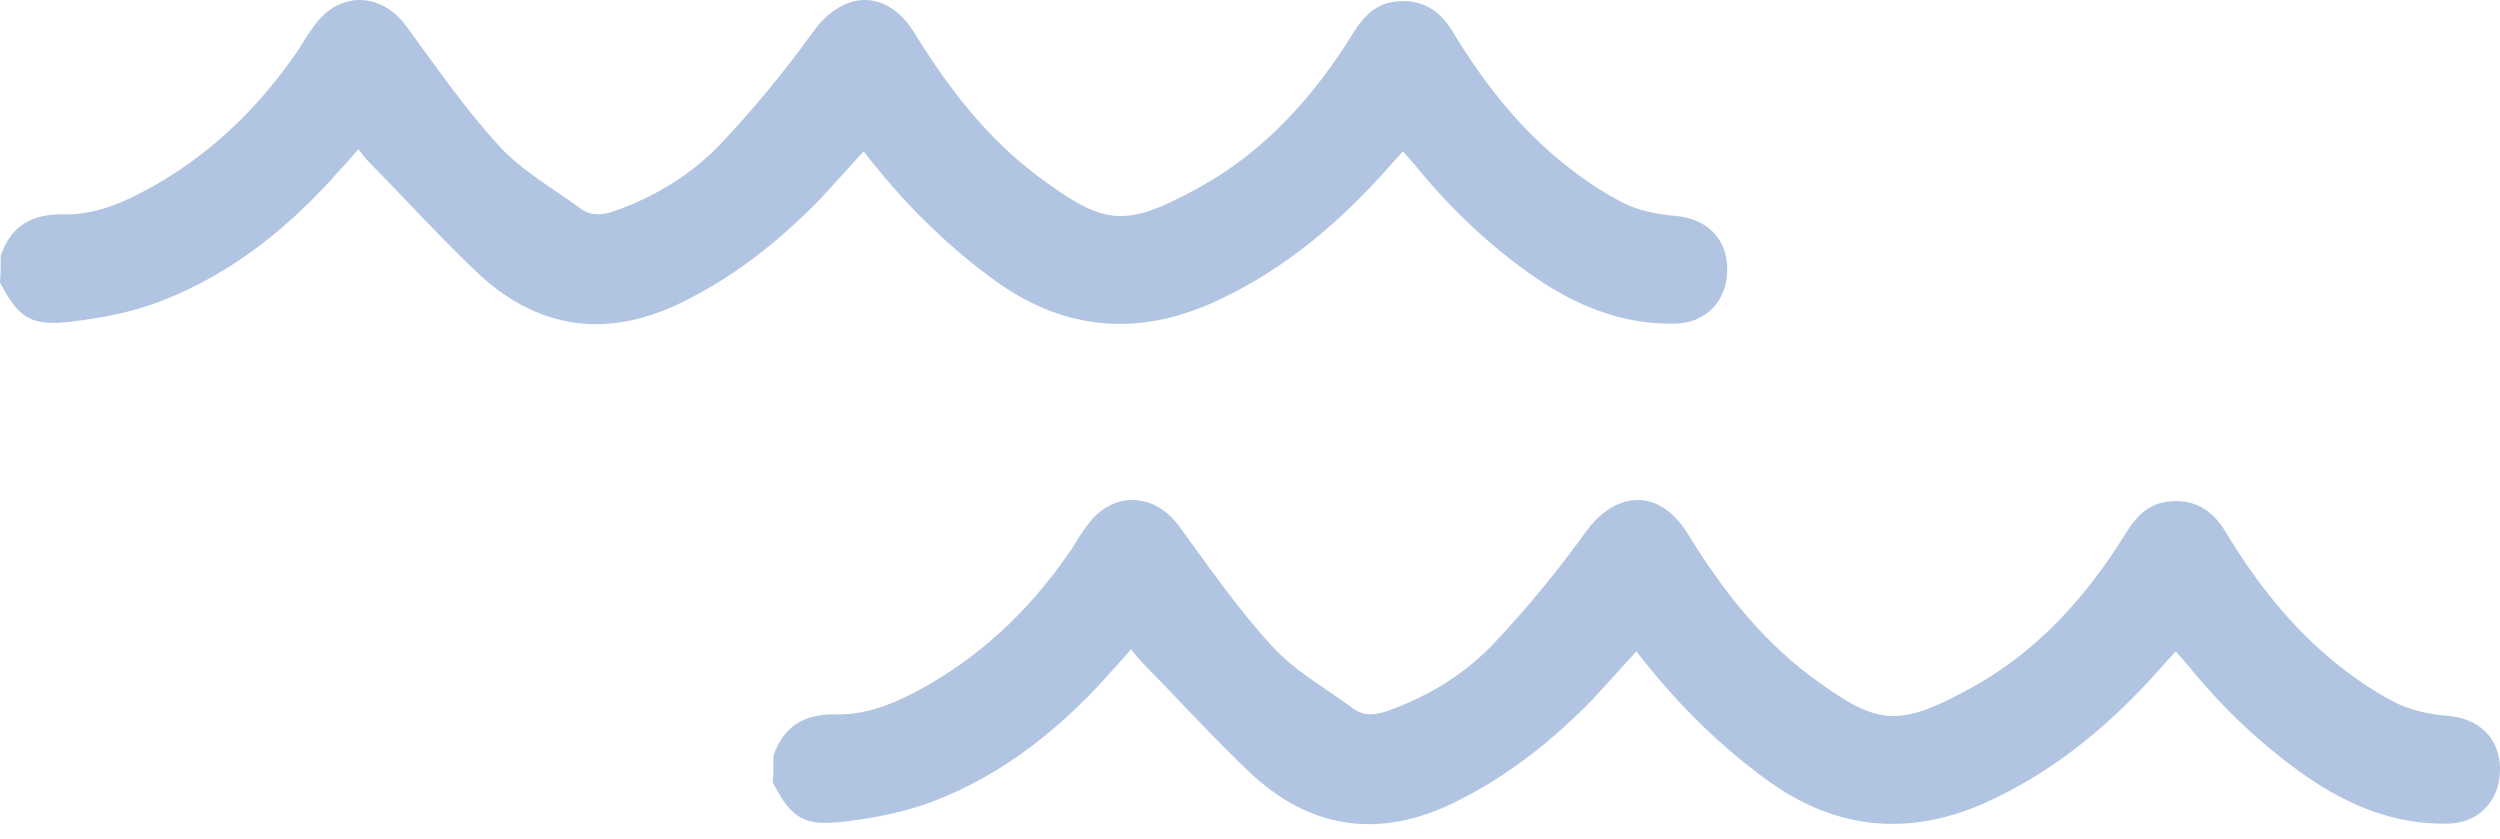
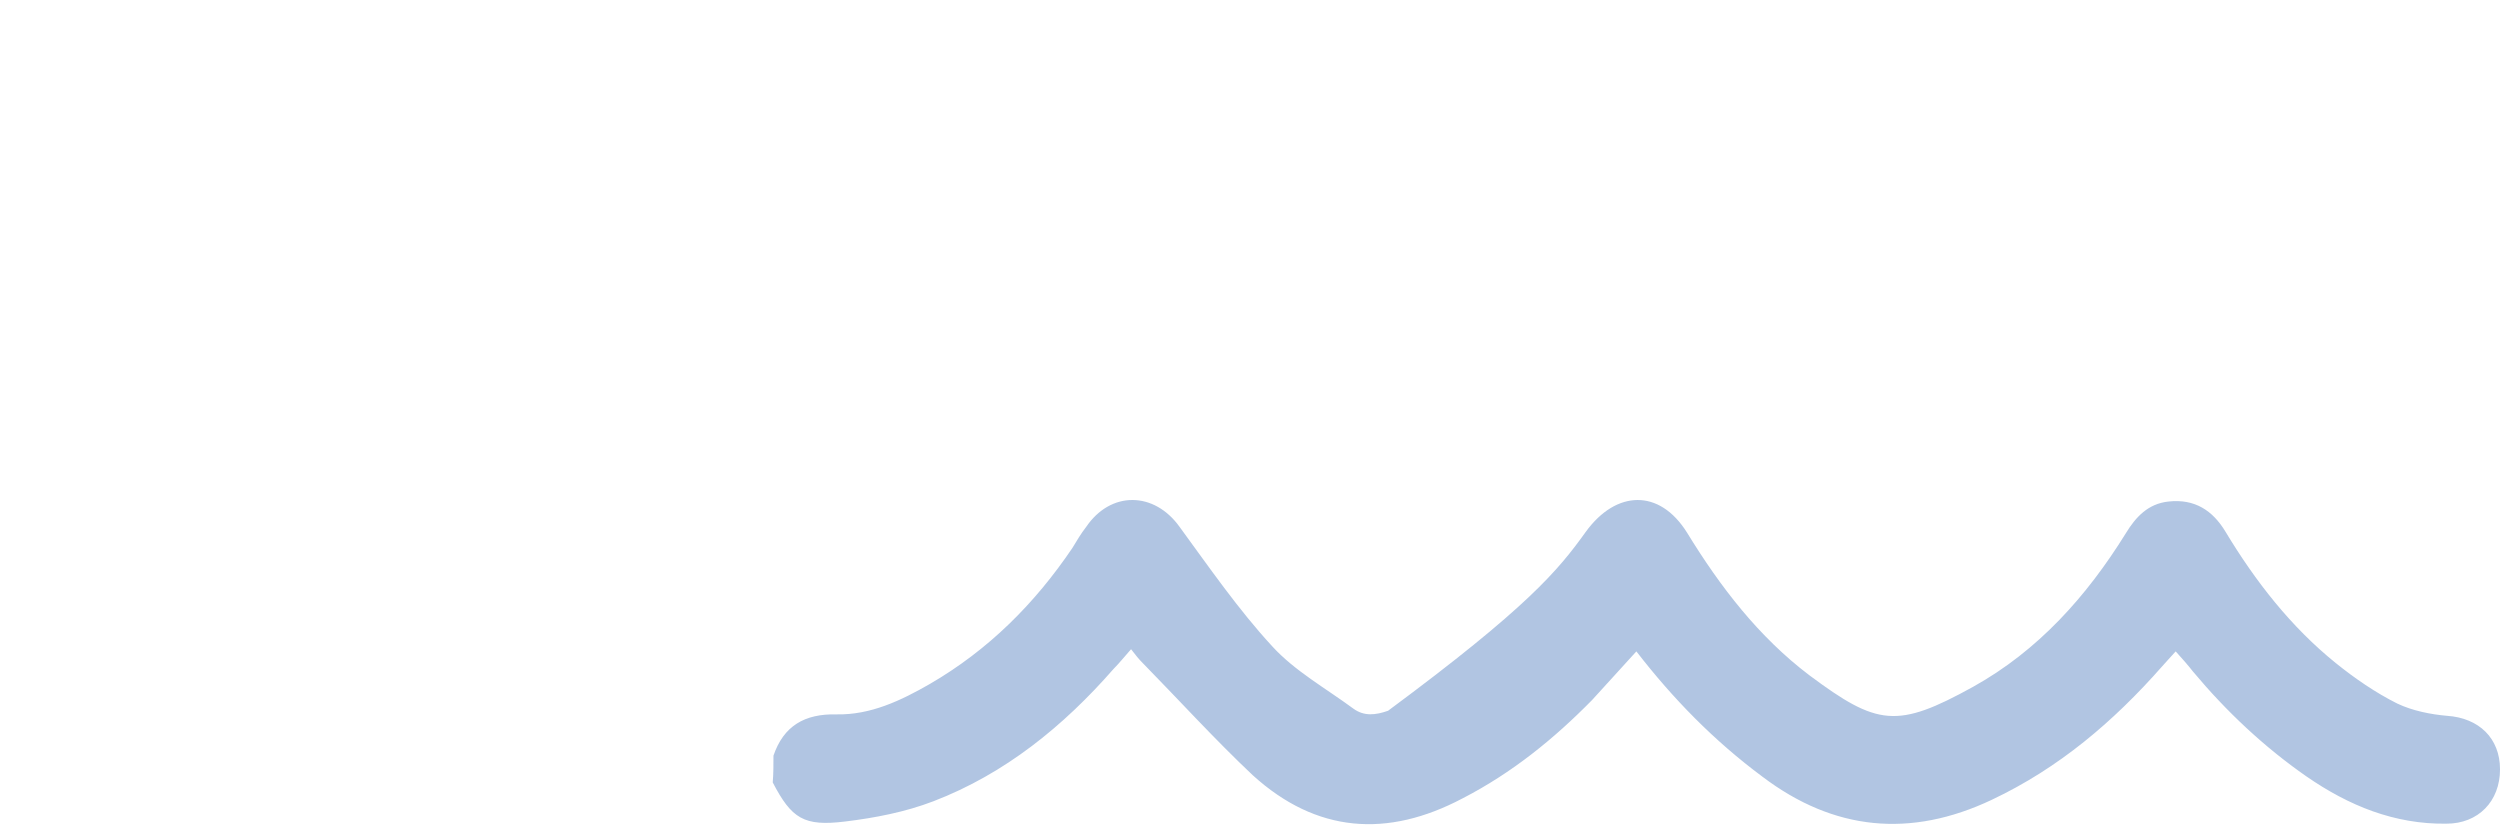
<svg xmlns="http://www.w3.org/2000/svg" width="140" height="47" viewBox="0 0 140 47" fill="none">
  <g opacity="0.4">
-     <path d="M0.041 14.316C0.608 12.653 1.784 11.964 3.567 12.005C5.473 12.045 7.175 11.235 8.797 10.302C12.081 8.397 14.675 5.802 16.783 2.681C17.027 2.275 17.27 1.87 17.554 1.505C18.932 -0.522 21.364 -0.481 22.783 1.505C24.445 3.775 26.067 6.127 27.972 8.194C29.229 9.572 30.972 10.545 32.513 11.681C33.121 12.126 33.769 12.045 34.459 11.802C36.729 10.991 38.796 9.735 40.458 7.951C42.283 6.005 43.985 3.937 45.526 1.789C47.228 -0.562 49.661 -0.644 51.201 1.829C53.066 4.87 55.215 7.667 58.053 9.816C61.863 12.653 62.958 12.816 67.215 10.464C70.863 8.437 73.579 5.397 75.768 1.87C76.336 0.938 77.025 0.208 78.16 0.086C79.62 -0.076 80.633 0.573 81.363 1.789C83.025 4.546 85.011 7.1 87.525 9.127C88.579 9.978 89.754 10.789 90.971 11.397C91.822 11.802 92.835 12.005 93.768 12.086C95.552 12.207 96.727 13.343 96.727 15.086C96.727 16.869 95.511 18.126 93.727 18.126C90.808 18.167 88.254 17.113 85.903 15.491C83.511 13.829 81.403 11.843 79.538 9.613C79.255 9.248 78.93 8.883 78.566 8.478C78.282 8.802 78.039 9.045 77.795 9.329C75.079 12.41 72.039 15.005 68.269 16.788C63.728 18.937 59.431 18.532 55.417 15.491C52.742 13.505 50.431 11.153 48.364 8.478C47.512 9.41 46.702 10.302 45.891 11.194C43.742 13.383 41.391 15.289 38.634 16.707C34.418 18.937 30.445 18.653 26.878 15.41C24.729 13.383 22.743 11.194 20.716 9.127C20.513 8.924 20.31 8.681 20.067 8.356C19.702 8.762 19.418 9.126 19.094 9.451C16.297 12.653 13.013 15.329 9 16.869C7.419 17.478 5.716 17.802 4.054 18.005C1.743 18.288 1.054 17.843 0 15.816C0.041 15.329 0.041 14.802 0.041 14.316Z" fill="#3D6FB6" />
-   </g>
+     </g>
  <g opacity="0.4">
-     <path d="M43.314 42.316C43.882 40.653 45.057 39.964 46.841 40.005C48.746 40.045 50.449 39.234 52.071 38.302C55.354 36.397 57.949 33.802 60.057 30.681C60.3 30.275 60.543 29.87 60.827 29.505C62.205 27.478 64.638 27.519 66.057 29.505C67.719 31.775 69.34 34.127 71.246 36.194C72.502 37.572 74.246 38.545 75.786 39.681C76.394 40.126 77.043 40.045 77.732 39.802C80.002 38.991 82.07 37.735 83.732 35.951C85.556 34.005 87.259 31.937 88.799 29.789C90.502 27.438 92.934 27.357 94.475 29.829C96.34 32.87 98.488 35.667 101.326 37.816C105.137 40.653 106.231 40.816 110.488 38.464C114.136 36.437 116.853 33.397 119.042 29.87C119.609 28.938 120.299 28.208 121.434 28.086C122.893 27.924 123.907 28.573 124.636 29.789C126.298 32.545 128.285 35.099 130.798 37.127C131.852 37.978 133.028 38.789 134.244 39.397C135.095 39.802 136.109 40.005 137.041 40.086C138.825 40.208 140.001 41.343 140.001 43.086C140.001 44.87 138.785 46.126 137.001 46.126C134.082 46.167 131.528 45.113 129.177 43.491C126.785 41.829 124.677 39.843 122.812 37.613C122.528 37.248 122.204 36.883 121.839 36.478C121.555 36.802 121.312 37.045 121.069 37.329C118.353 40.41 115.312 43.005 111.542 44.788C107.002 46.937 102.704 46.532 98.691 43.491C96.015 41.505 93.705 39.154 91.637 36.478C90.786 37.41 89.975 38.302 89.164 39.194C87.016 41.383 84.664 43.288 81.908 44.707C77.692 46.937 73.719 46.653 70.151 43.41C68.002 41.383 66.016 39.194 63.989 37.127C63.786 36.924 63.584 36.681 63.34 36.356C62.976 36.762 62.692 37.127 62.367 37.451C59.57 40.653 56.287 43.329 52.273 44.87C50.692 45.478 48.989 45.802 47.327 46.005C45.017 46.288 44.328 45.843 43.273 43.816C43.314 43.329 43.314 42.802 43.314 42.316Z" fill="#3D6FB6" />
+     <path d="M43.314 42.316C43.882 40.653 45.057 39.964 46.841 40.005C48.746 40.045 50.449 39.234 52.071 38.302C55.354 36.397 57.949 33.802 60.057 30.681C60.3 30.275 60.543 29.87 60.827 29.505C62.205 27.478 64.638 27.519 66.057 29.505C67.719 31.775 69.34 34.127 71.246 36.194C72.502 37.572 74.246 38.545 75.786 39.681C76.394 40.126 77.043 40.045 77.732 39.802C85.556 34.005 87.259 31.937 88.799 29.789C90.502 27.438 92.934 27.357 94.475 29.829C96.34 32.87 98.488 35.667 101.326 37.816C105.137 40.653 106.231 40.816 110.488 38.464C114.136 36.437 116.853 33.397 119.042 29.87C119.609 28.938 120.299 28.208 121.434 28.086C122.893 27.924 123.907 28.573 124.636 29.789C126.298 32.545 128.285 35.099 130.798 37.127C131.852 37.978 133.028 38.789 134.244 39.397C135.095 39.802 136.109 40.005 137.041 40.086C138.825 40.208 140.001 41.343 140.001 43.086C140.001 44.87 138.785 46.126 137.001 46.126C134.082 46.167 131.528 45.113 129.177 43.491C126.785 41.829 124.677 39.843 122.812 37.613C122.528 37.248 122.204 36.883 121.839 36.478C121.555 36.802 121.312 37.045 121.069 37.329C118.353 40.41 115.312 43.005 111.542 44.788C107.002 46.937 102.704 46.532 98.691 43.491C96.015 41.505 93.705 39.154 91.637 36.478C90.786 37.41 89.975 38.302 89.164 39.194C87.016 41.383 84.664 43.288 81.908 44.707C77.692 46.937 73.719 46.653 70.151 43.41C68.002 41.383 66.016 39.194 63.989 37.127C63.786 36.924 63.584 36.681 63.34 36.356C62.976 36.762 62.692 37.127 62.367 37.451C59.57 40.653 56.287 43.329 52.273 44.87C50.692 45.478 48.989 45.802 47.327 46.005C45.017 46.288 44.328 45.843 43.273 43.816C43.314 43.329 43.314 42.802 43.314 42.316Z" fill="#3D6FB6" />
  </g>
</svg>